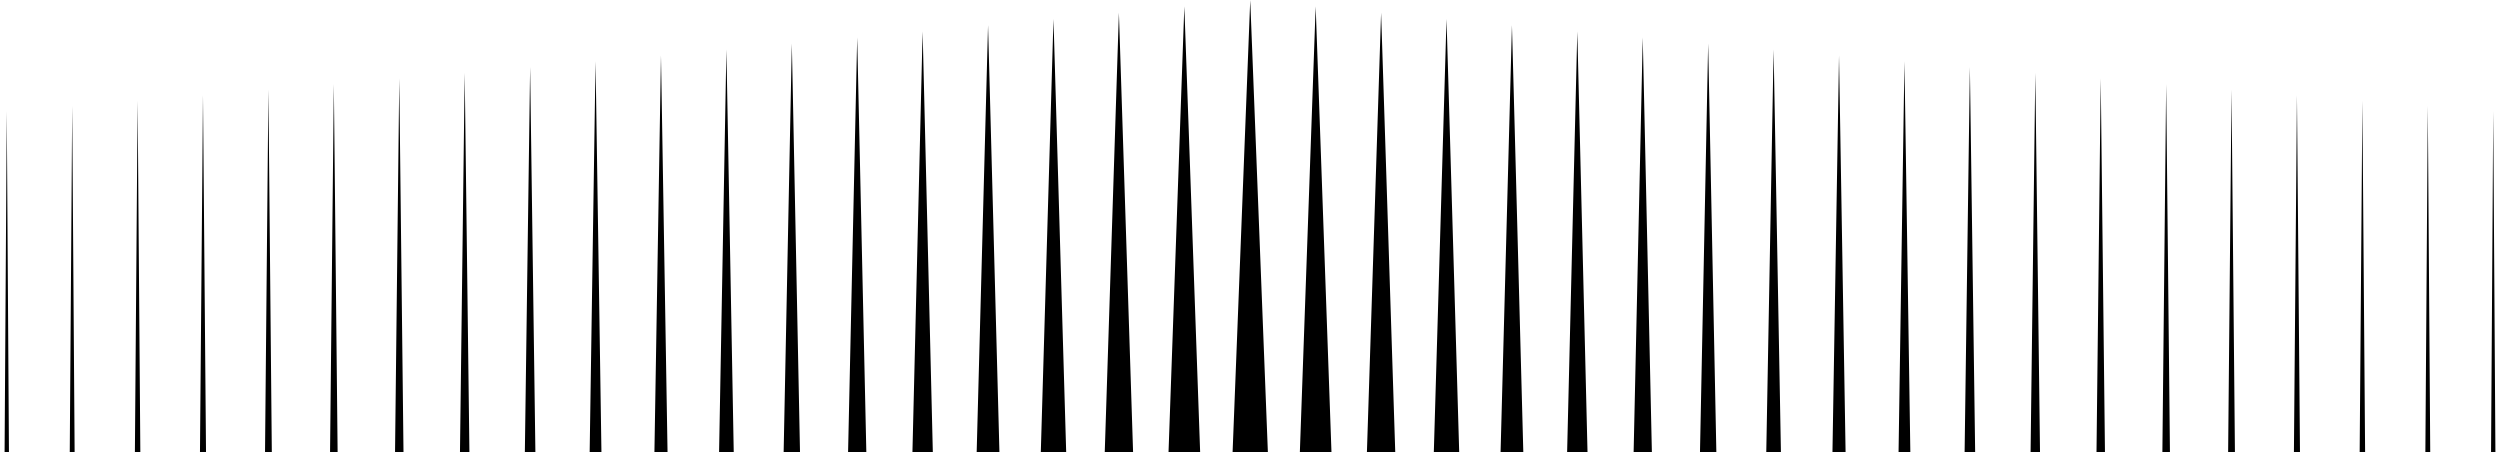
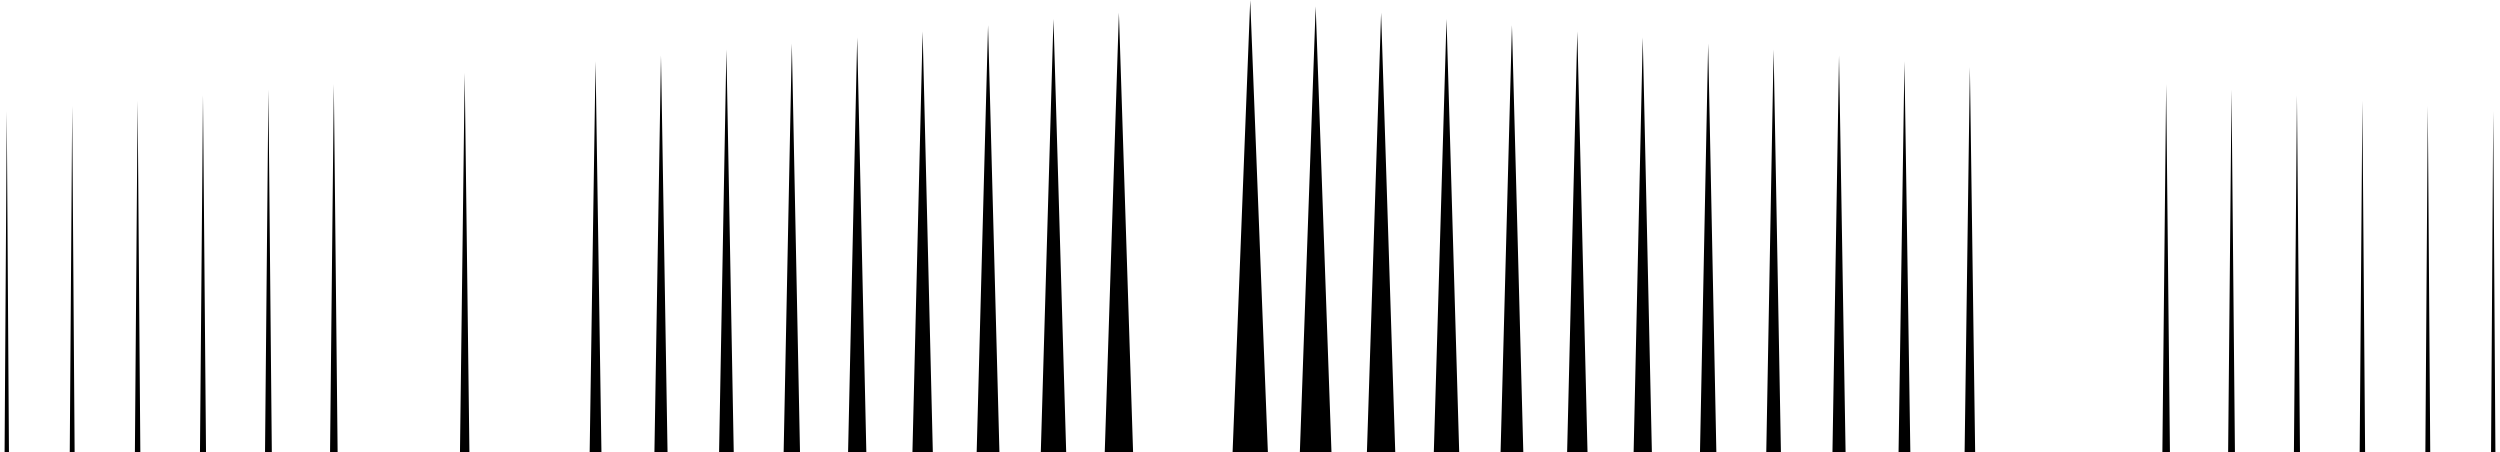
<svg xmlns="http://www.w3.org/2000/svg" width="1680" height="304" viewBox="0 0 1680 304" fill="none">
  <g clip-path="url(#clip0_456_3470)">
    <path d="M840.158 0L806.557 861.227H873.758L840.158 0Z" fill="black" />
    <path d="M884.127 4.292L853.891 856.913H914.363L884.127 4.292Z" fill="black" />
    <path d="M928.097 8.559L900.861 852.643H955.287L928.097 8.559Z" fill="black" />
    <path d="M972.06 12.78L947.553 848.424H996.522L972.06 12.78Z" fill="black" />
    <path d="M1016.03 16.953L993.979 844.25H1038.04L1016.03 16.953Z" fill="black" />
    <path d="M1059.95 21.104L1040.13 840.124H1079.82L1059.95 21.104Z" fill="black" />
    <path d="M1103.92 25.182L1086.1 836.02H1121.79L1103.92 25.182Z" fill="black" />
    <path d="M1147.88 29.238L1131.83 831.965H1163.98L1147.88 29.238Z" fill="black" />
    <path d="M1191.86 33.27L1177.4 827.957H1206.31L1191.86 33.27Z" fill="black" />
    <path d="M1235.82 37.232L1222.82 823.973H1248.83L1235.82 37.232Z" fill="black" />
    <path d="M1279.79 41.169L1268.06 820.058H1291.52L1279.79 41.169Z" fill="black" />
    <path d="M1323.76 45.06L1313.21 816.145H1334.31L1323.76 45.06Z" fill="black" />
-     <path d="M1367.73 48.926L1358.22 812.299H1377.18L1367.73 48.926Z" fill="black" />
-     <path d="M1411.69 52.747L1403.14 808.481H1420.24L1411.69 52.747Z" fill="black" />
    <path d="M1455.66 56.52L1447.98 804.708H1463.34L1455.66 56.52Z" fill="black" />
    <path d="M1499.58 60.245L1492.67 800.959H1506.54L1499.58 60.245Z" fill="black" />
    <path d="M1543.55 63.97L1537.32 797.256H1549.78L1543.55 63.97Z" fill="black" />
    <path d="M1587.52 67.624L1581.92 793.601H1593.15L1587.52 67.624Z" fill="black" />
    <path d="M1631.48 71.256L1626.44 789.97H1636.53L1631.48 71.256Z" fill="black" />
    <path d="M1675.45 74.84L1670.91 786.363H1680L1675.45 74.84Z" fill="black" />
-     <path d="M795.873 4.292L826.109 856.913H765.637L795.873 4.292Z" fill="black" />
    <path d="M751.903 8.559L779.138 852.643H724.713L751.903 8.559Z" fill="black" />
    <path d="M707.94 12.78L732.448 848.424H683.479L707.94 12.78Z" fill="black" />
    <path d="M663.97 16.953L686.022 844.25H641.918L663.97 16.953Z" fill="black" />
    <path d="M620.002 21.104L639.871 840.124H600.178L620.002 21.104Z" fill="black" />
    <path d="M576.034 25.182L593.903 836.02H558.211L576.034 25.182Z" fill="black" />
    <path d="M532.113 29.238L548.164 831.965H516.018L532.113 29.238Z" fill="black" />
    <path d="M488.146 33.27L502.605 827.957H473.688L488.146 33.27Z" fill="black" />
    <path d="M444.18 37.232L457.184 823.973H431.176L444.18 37.232Z" fill="black" />
    <path d="M400.211 41.169L411.942 820.058H388.48L400.211 41.169Z" fill="black" />
-     <path d="M356.242 45.06L366.791 816.145H345.693L356.242 45.06Z" fill="black" />
    <path d="M312.276 48.926L321.779 812.299H302.773L312.276 48.926Z" fill="black" />
-     <path d="M268.308 52.747L276.856 808.481H259.76L268.308 52.747Z" fill="black" />
    <path d="M224.338 56.52L232.023 804.708H216.654L224.338 56.52Z" fill="black" />
    <path d="M180.372 60.245L187.329 800.959H173.461L180.372 60.245Z" fill="black" />
    <path d="M136.404 63.97L142.633 797.256H130.221L136.404 63.97Z" fill="black" />
    <path d="M92.484 67.624L98.076 793.601H86.846L92.484 67.624Z" fill="black" />
    <path d="M48.512 71.256L53.559 789.97H43.465L48.512 71.256Z" fill="black" />
    <path d="M4.547 74.84L9.094 786.363H0L4.547 74.84Z" fill="black" />
  </g>
  <defs>
    <clipPath id="clip0_456_3470">
      <rect width="1680" height="304" fill="white" />
    </clipPath>
  </defs>
</svg>